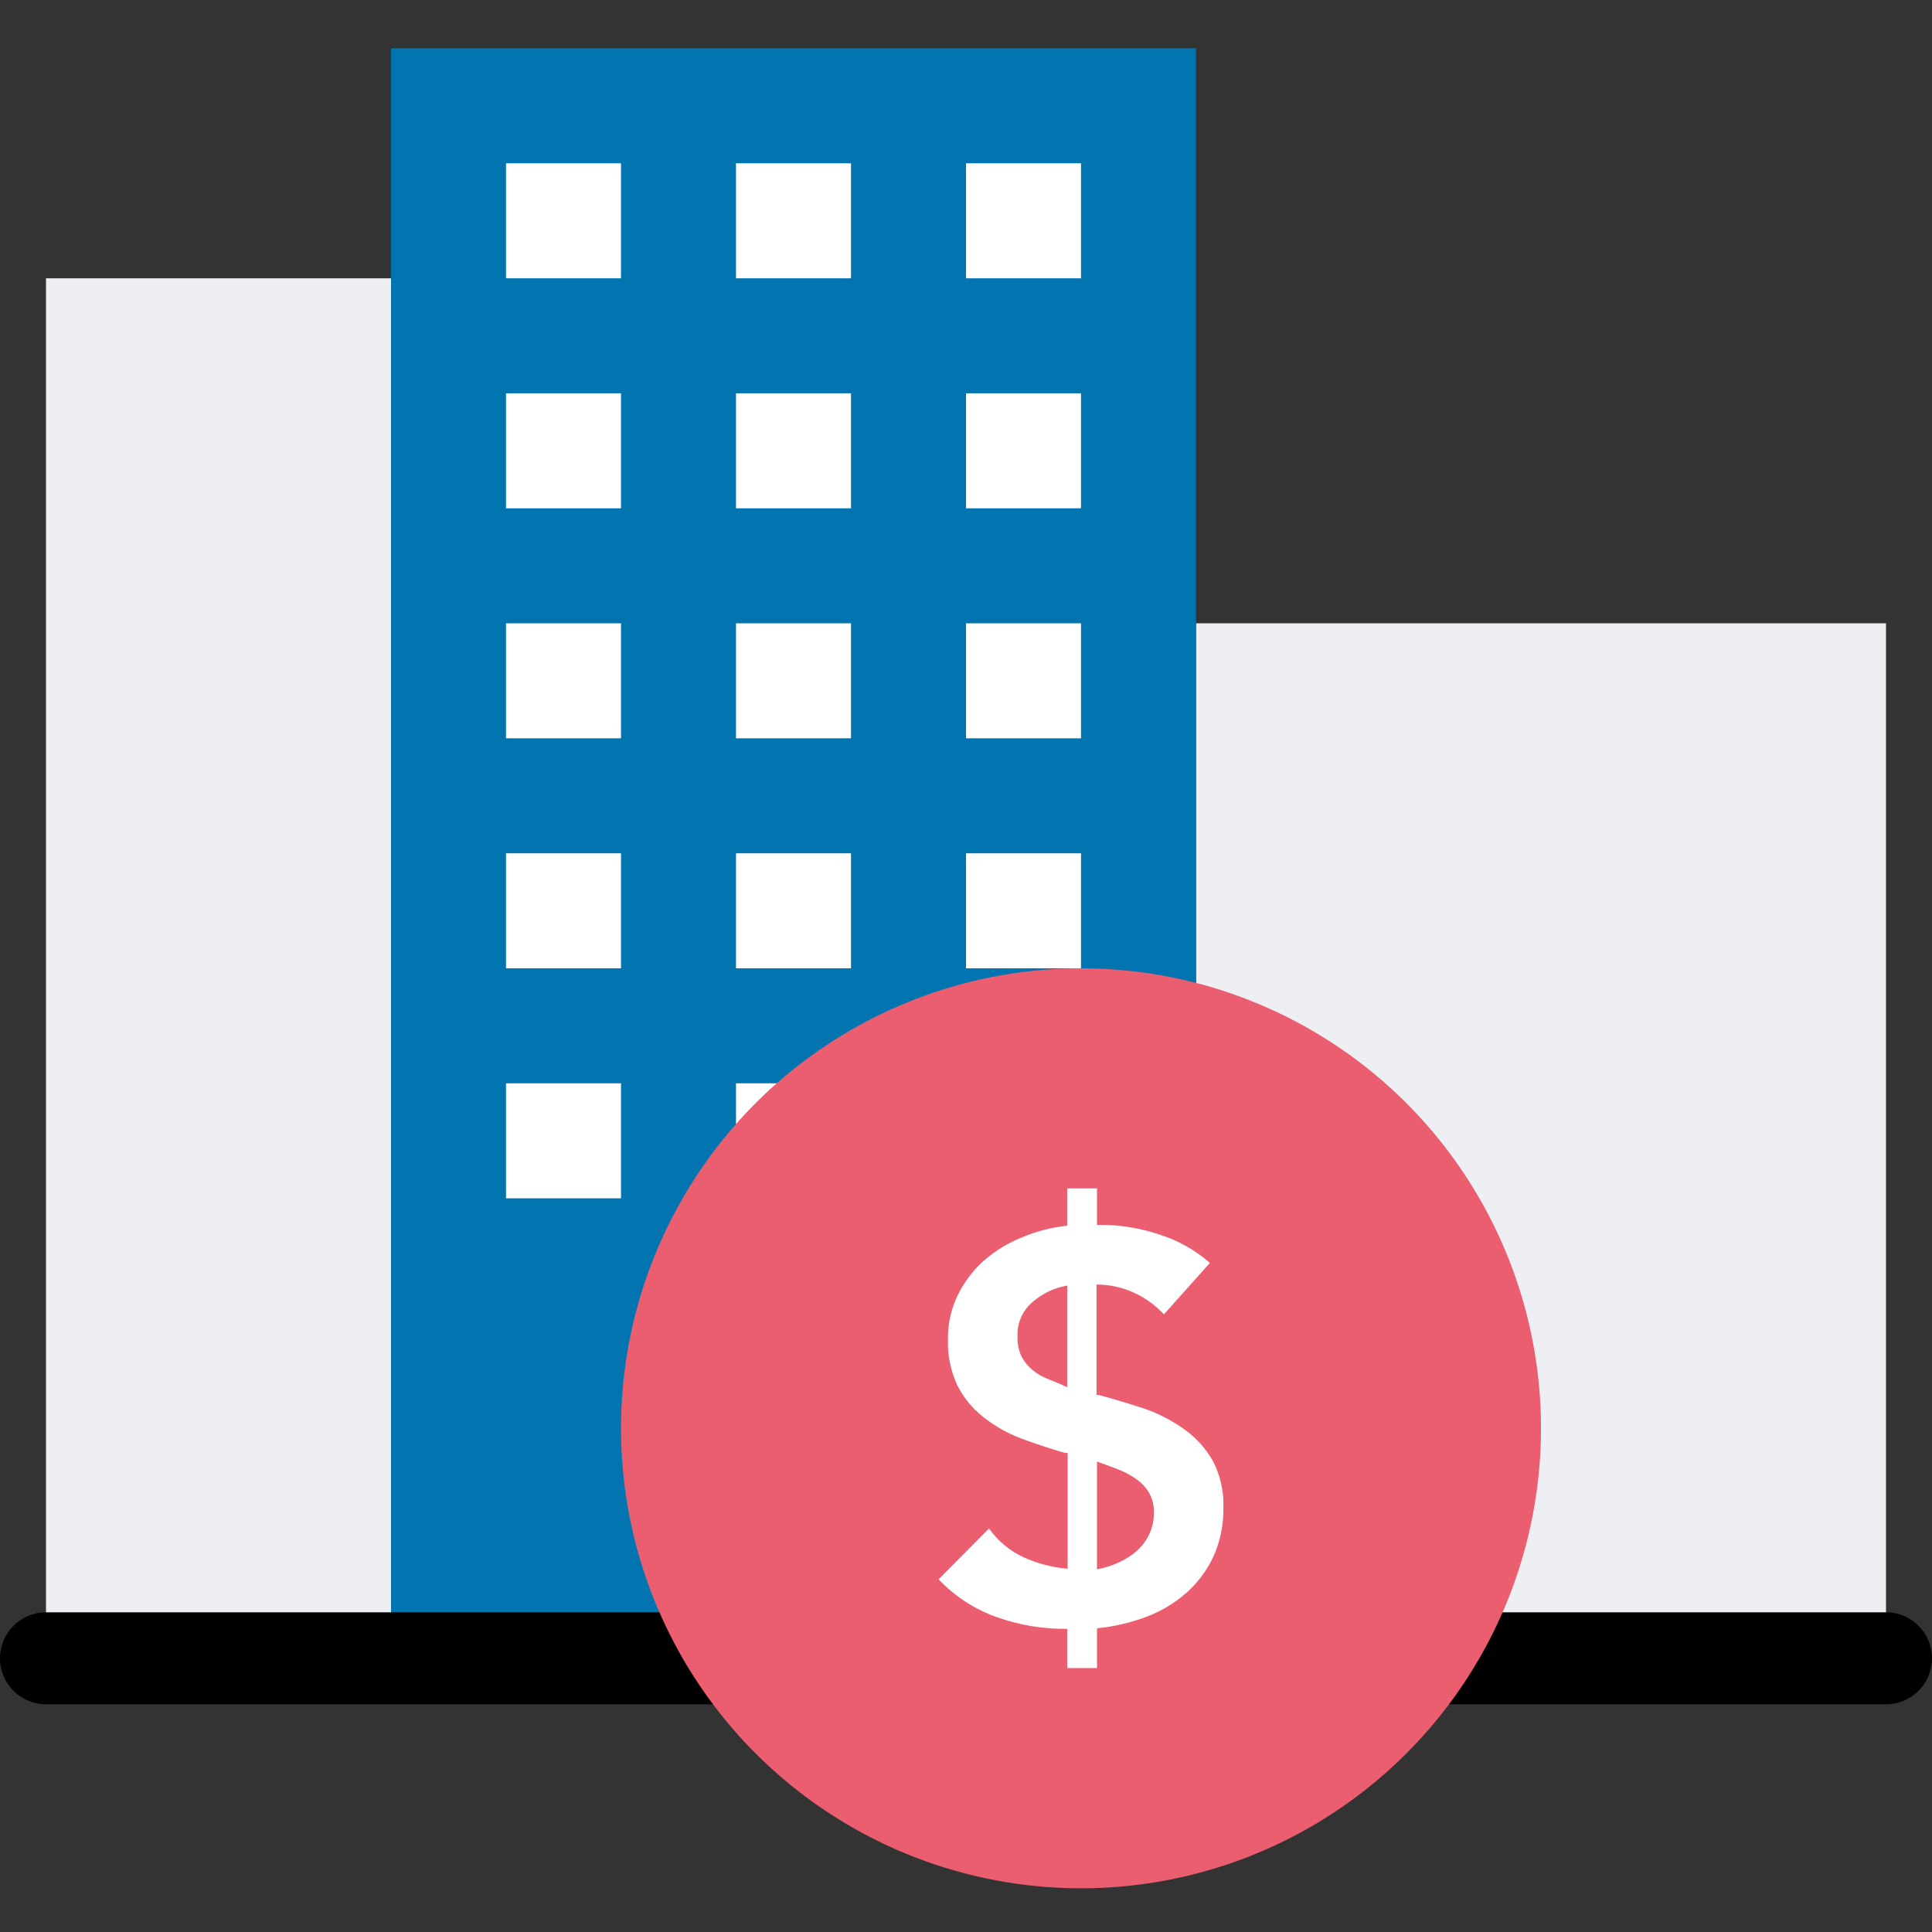
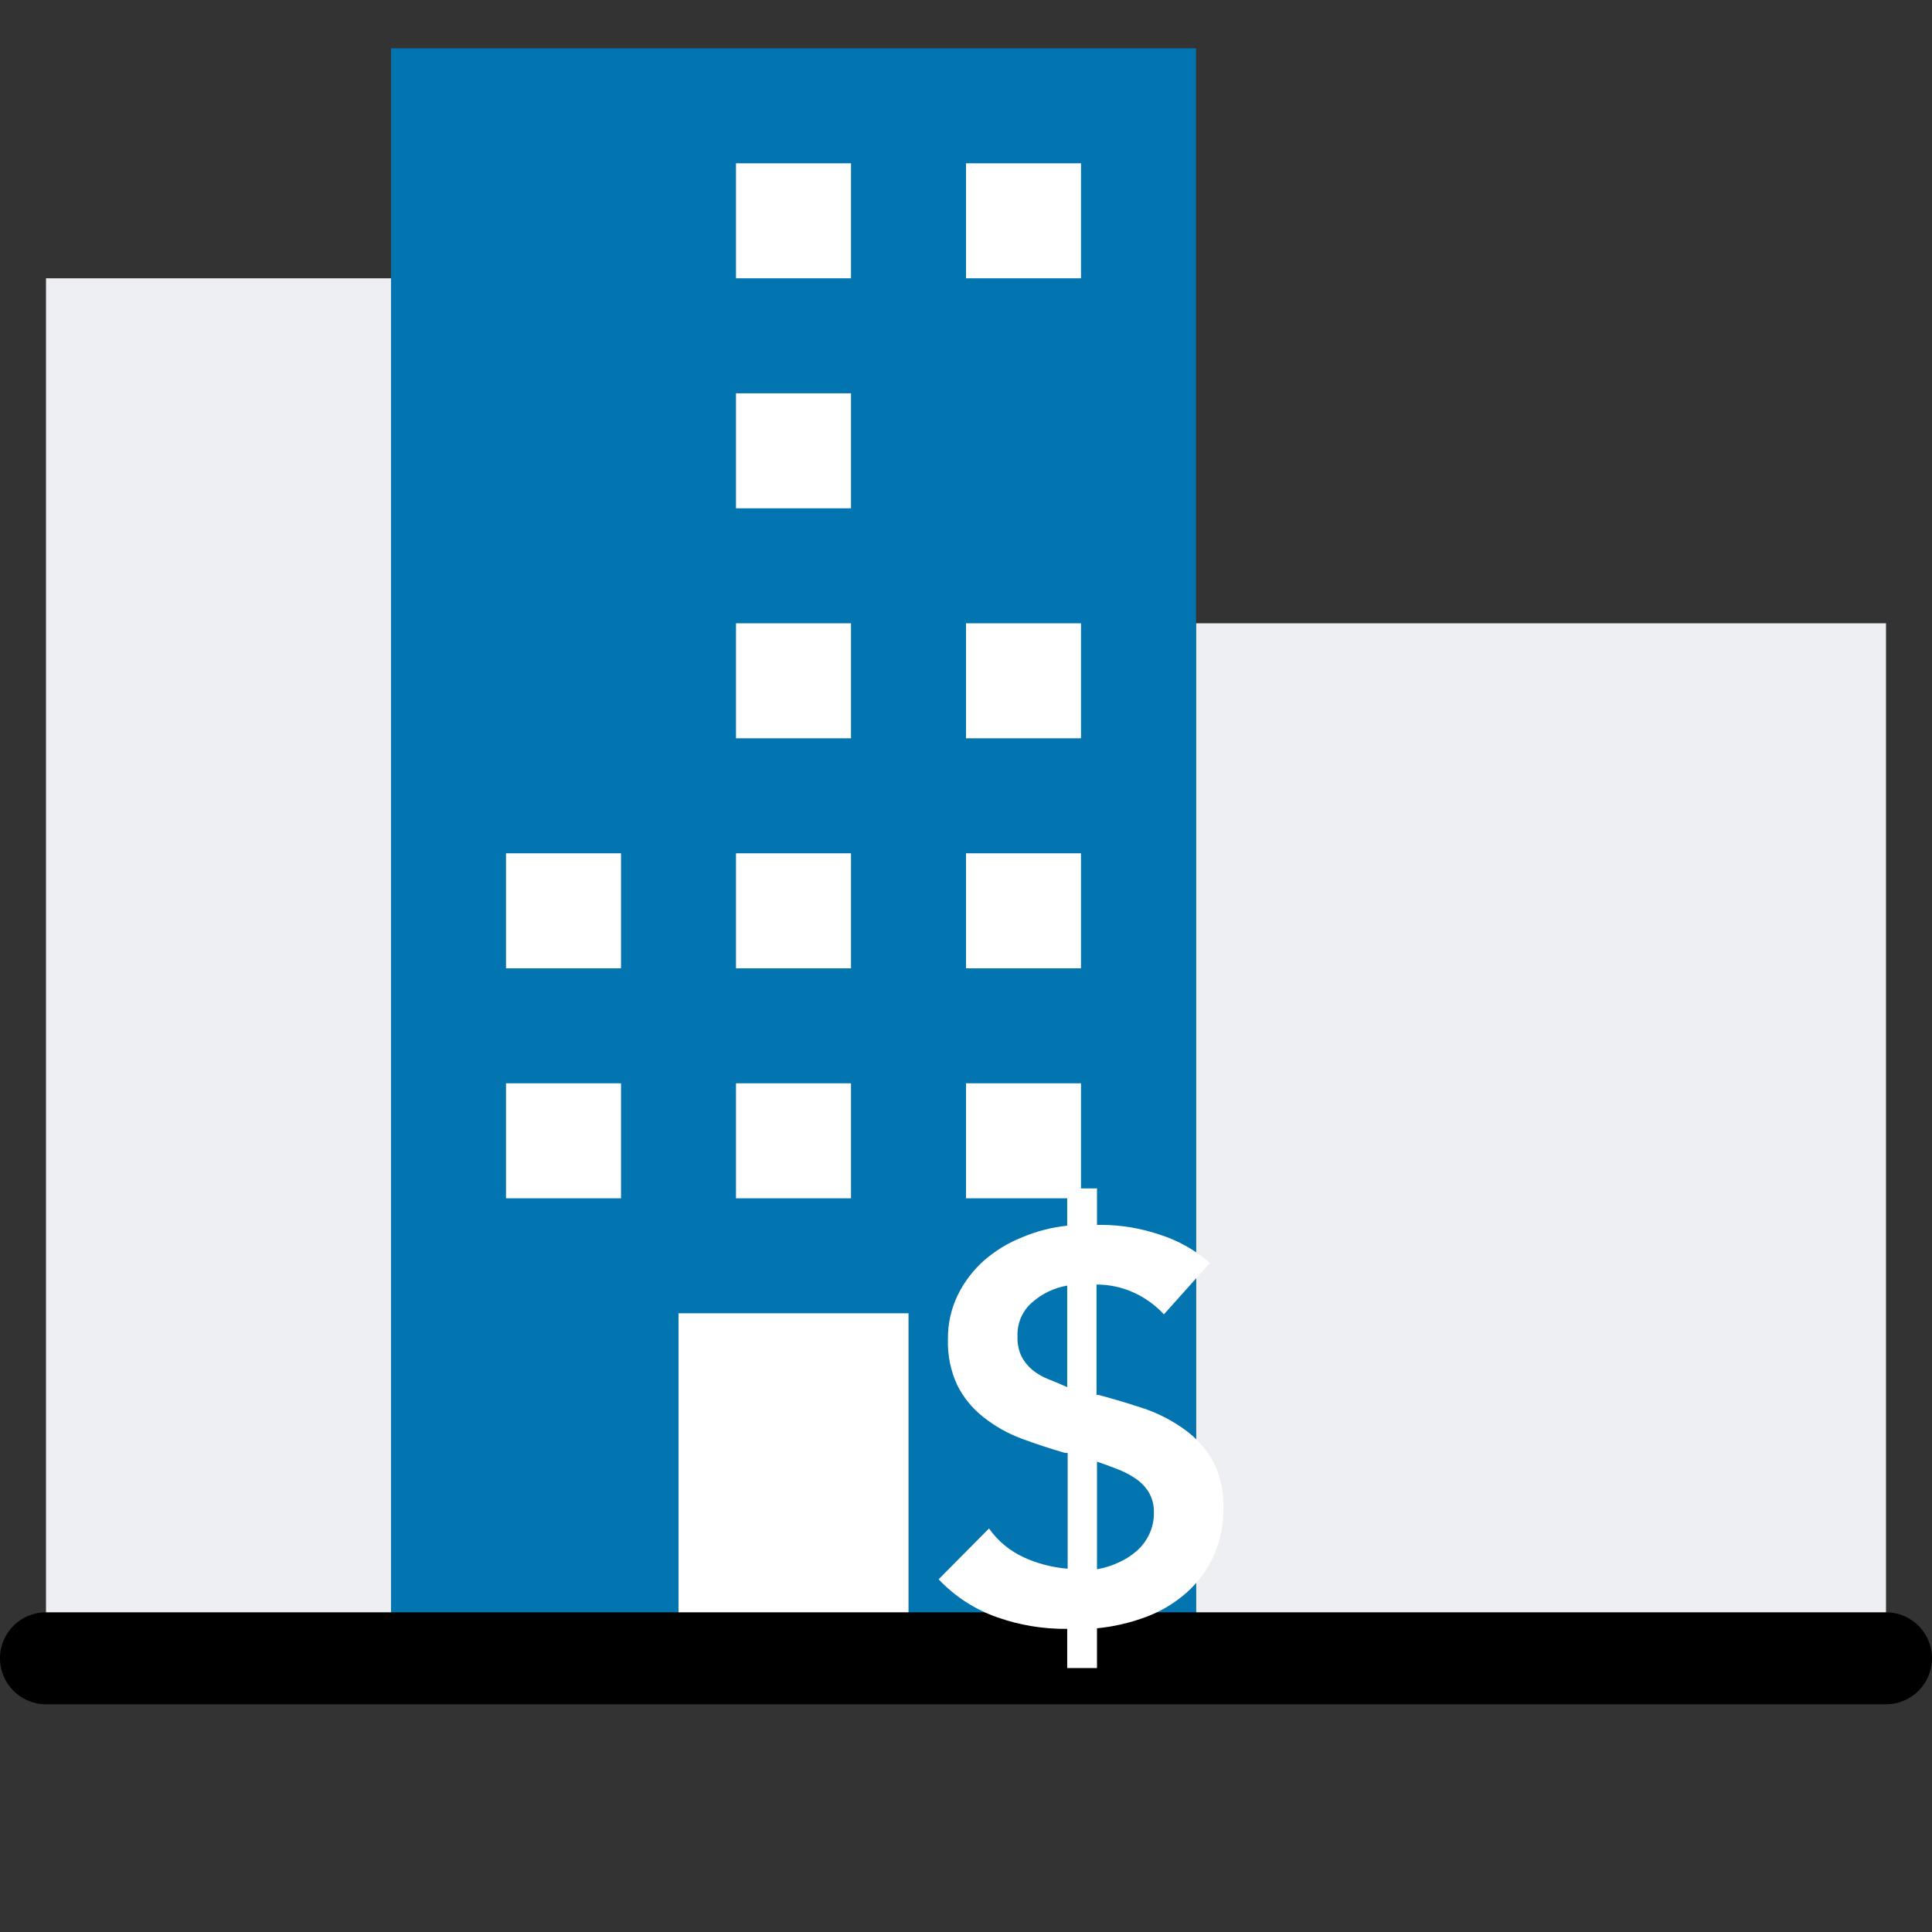
<svg xmlns="http://www.w3.org/2000/svg" width="120px" height="120px" viewBox="0 0 120 120" version="1.1">
  <rect x="0" y="0" width="120" height="120" fill="#333333" stroke="none" />
  <title>Icon-Profil-Filled-Mietertrag</title>
  <g id="Icon-Profil-Filled-Mietertrag" stroke="none" stroke-width="1" fill="none" fill-rule="evenodd">
    <rect id="Rectangle" fill="#EDEFF3" fill-rule="nonzero" x="74.286" y="38.714" width="42.857" height="64.286" />
    <rect id="Rectangle" fill="#EDEFF3" fill-rule="nonzero" x="2.857" y="17.286" width="42.857" height="85.714" />
    <rect id="Rectangle" fill="#0274B0" fill-rule="nonzero" x="24.286" y="3" width="50" height="100" />
    <rect id="Rectangle" fill="#FFFFFF" fill-rule="nonzero" x="42.143" y="81.571" width="14.286" height="21.429" />
    <rect id="Rectangle" fill="#FFFFFF" fill-rule="nonzero" x="31.429" y="67.286" width="7.143" height="7.143" />
    <rect id="Rectangle" fill="#FFFFFF" fill-rule="nonzero" x="60" y="67.286" width="7.143" height="7.143" />
    <rect id="Rectangle" fill="#FFFFFF" fill-rule="nonzero" x="31.429" y="53" width="7.143" height="7.143" />
    <rect id="Rectangle" fill="#FFFFFF" fill-rule="nonzero" x="60" y="53" width="7.143" height="7.143" />
-     <rect id="Rectangle" fill="#FFFFFF" fill-rule="nonzero" x="31.429" y="38.714" width="7.143" height="7.143" />
    <rect id="Rectangle" fill="#FFFFFF" fill-rule="nonzero" x="60" y="38.714" width="7.143" height="7.143" />
-     <rect id="Rectangle" fill="#FFFFFF" fill-rule="nonzero" x="31.429" y="24.429" width="7.143" height="7.143" />
-     <rect id="Rectangle" fill="#FFFFFF" fill-rule="nonzero" x="60" y="24.429" width="7.143" height="7.143" />
-     <rect id="Rectangle" fill="#FFFFFF" fill-rule="nonzero" x="31.429" y="10.143" width="7.143" height="7.143" />
    <rect id="Rectangle" fill="#FFFFFF" fill-rule="nonzero" x="60" y="10.143" width="7.143" height="7.143" />
    <rect id="Rectangle" fill="#FFFFFF" fill-rule="nonzero" x="45.714" y="67.286" width="7.143" height="7.143" />
    <rect id="Rectangle" fill="#FFFFFF" fill-rule="nonzero" x="45.714" y="53" width="7.143" height="7.143" />
    <rect id="Rectangle" fill="#FFFFFF" fill-rule="nonzero" x="45.714" y="38.714" width="7.143" height="7.143" />
    <rect id="Rectangle" fill="#FFFFFF" fill-rule="nonzero" x="45.714" y="24.429" width="7.143" height="7.143" />
    <rect id="Rectangle" fill="#FFFFFF" fill-rule="nonzero" x="45.714" y="10.143" width="7.143" height="7.143" />
    <path d="M117.143,105.857 L2.857,105.857 C1.279,105.857 0,104.578 0,103 C0,101.422 1.279,100.143 2.857,100.143 L117.143,100.143 C118.721,100.143 120,101.422 120,103 C120,104.578 118.721,105.857 117.143,105.857 Z" id="Path" fill="#000000" fill-rule="nonzero" />
-     <circle id="Oval" fill="#EA5E70" fill-rule="nonzero" cx="67.143" cy="88.714" r="28.571" />
    <path d="M68.136,76.079 L68.443,76.079 C69.658,76.088 70.863,76.291 72.014,76.679 C73.171,77.043 74.239,77.644 75.15,78.443 L72.293,81.636 C71.761,81.063 71.12,80.601 70.407,80.279 C69.684,79.952 68.9,79.784 68.107,79.786 L68.107,86.643 L68.243,86.643 C69.195,86.9 70.148,87.186 71.1,87.5 C71.981,87.807 72.814,88.24 73.571,88.786 C74.288,89.296 74.885,89.957 75.321,90.721 C75.793,91.618 76.022,92.623 75.986,93.636 C76.008,94.681 75.798,95.717 75.371,96.671 C74.972,97.531 74.401,98.299 73.693,98.929 C72.962,99.573 72.119,100.079 71.207,100.421 C70.219,100.794 69.186,101.034 68.136,101.136 L68.136,103.607 L66.286,103.607 L66.286,101.171 C64.81,101.189 63.342,100.947 61.95,100.457 C60.561,99.973 59.309,99.162 58.3,98.093 L61.429,94.936 C61.974,95.709 62.713,96.325 63.571,96.721 C64.437,97.118 65.365,97.359 66.314,97.436 L66.314,90.243 L66.143,90.243 C65.186,89.964 64.271,89.664 63.4,89.336 C62.554,89.015 61.764,88.565 61.057,88 C60.391,87.473 59.847,86.808 59.464,86.05 C59.047,85.157 58.846,84.178 58.879,83.193 C58.863,82.231 59.076,81.278 59.5,80.414 C59.903,79.6 60.461,78.872 61.143,78.271 C61.845,77.665 62.644,77.182 63.507,76.843 C64.393,76.47 65.33,76.23 66.286,76.129 L66.286,73.814 L68.136,73.814 L68.136,76.079 Z M66.286,79.85 C65.492,79.985 64.751,80.336 64.143,80.864 C63.512,81.39 63.164,82.18 63.2,83 C63.181,83.438 63.269,83.875 63.457,84.271 C63.626,84.586 63.854,84.865 64.129,85.093 C64.421,85.331 64.748,85.521 65.1,85.657 C65.479,85.807 65.871,85.971 66.286,86.157 L66.286,79.85 Z M68.136,97.471 C68.605,97.389 69.061,97.245 69.493,97.043 C69.898,96.862 70.273,96.621 70.607,96.329 C70.93,96.041 71.193,95.691 71.379,95.3 C71.578,94.876 71.678,94.412 71.671,93.943 C71.684,93.497 71.57,93.056 71.343,92.671 C71.126,92.329 70.839,92.037 70.5,91.814 C70.147,91.579 69.768,91.385 69.371,91.236 C68.957,91.071 68.55,90.929 68.136,90.786 L68.136,97.471 Z" id="Shape" fill="#FFFFFF" fill-rule="nonzero" />
  </g>
</svg>